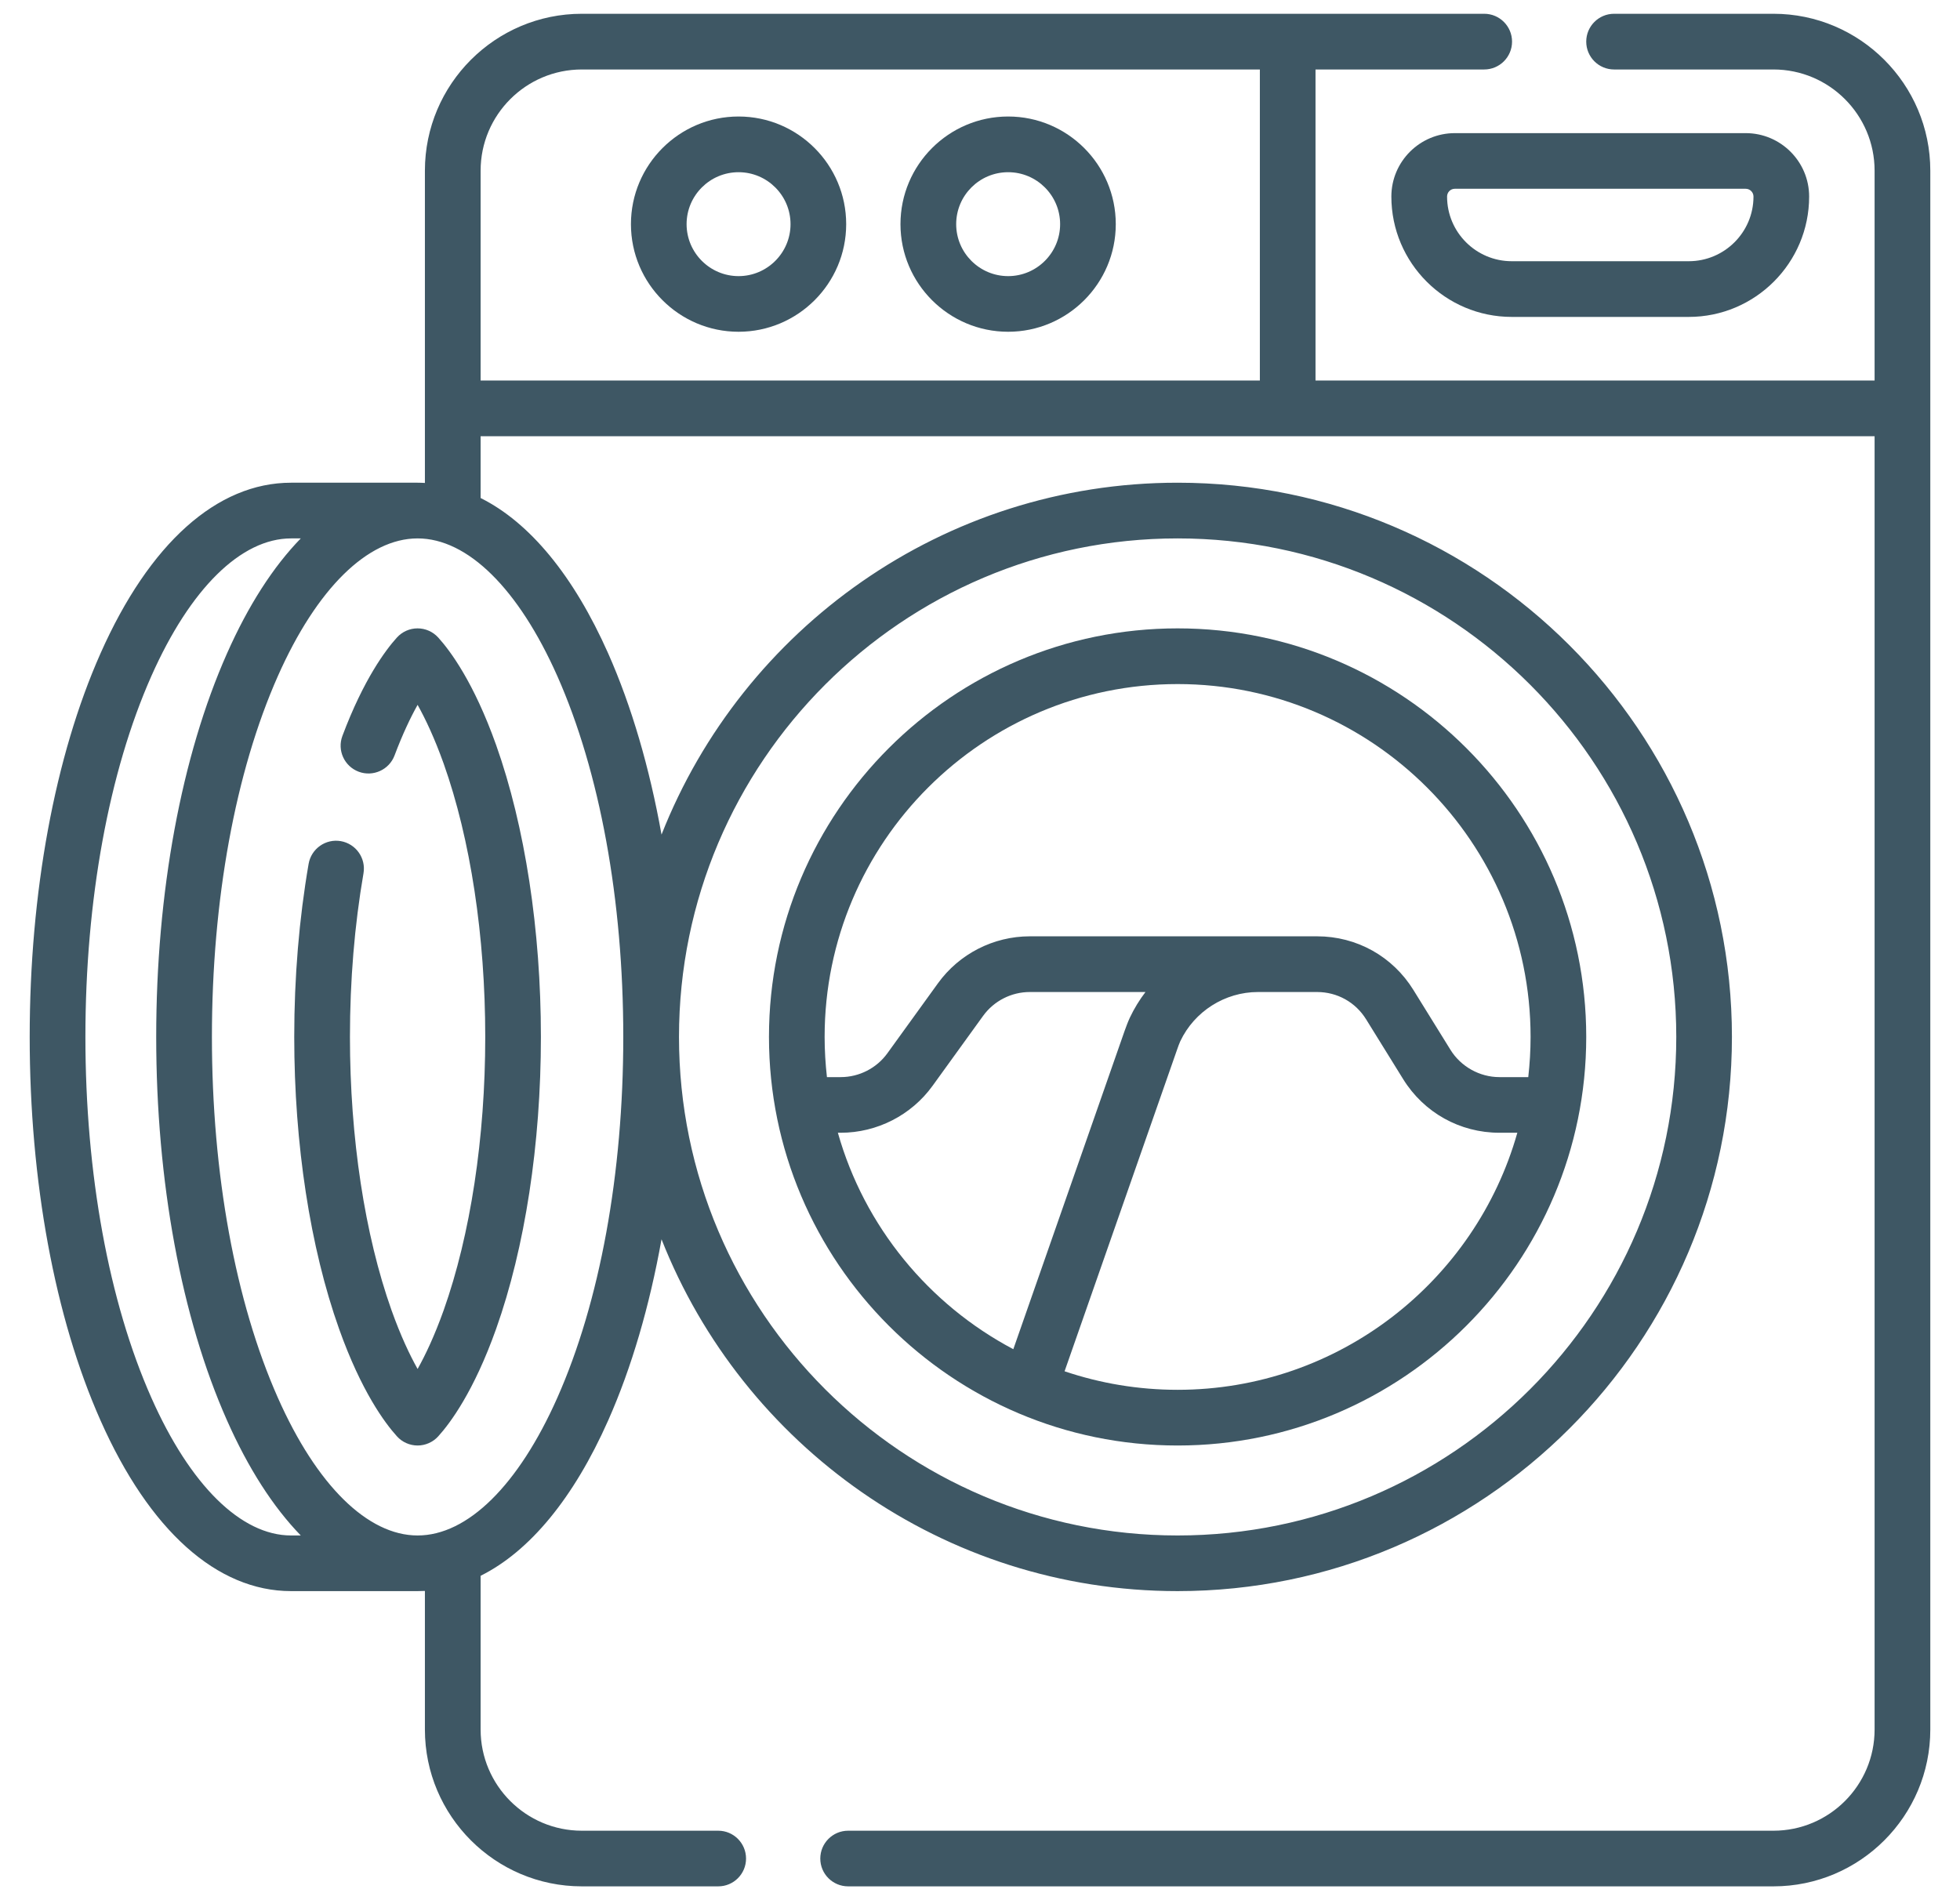
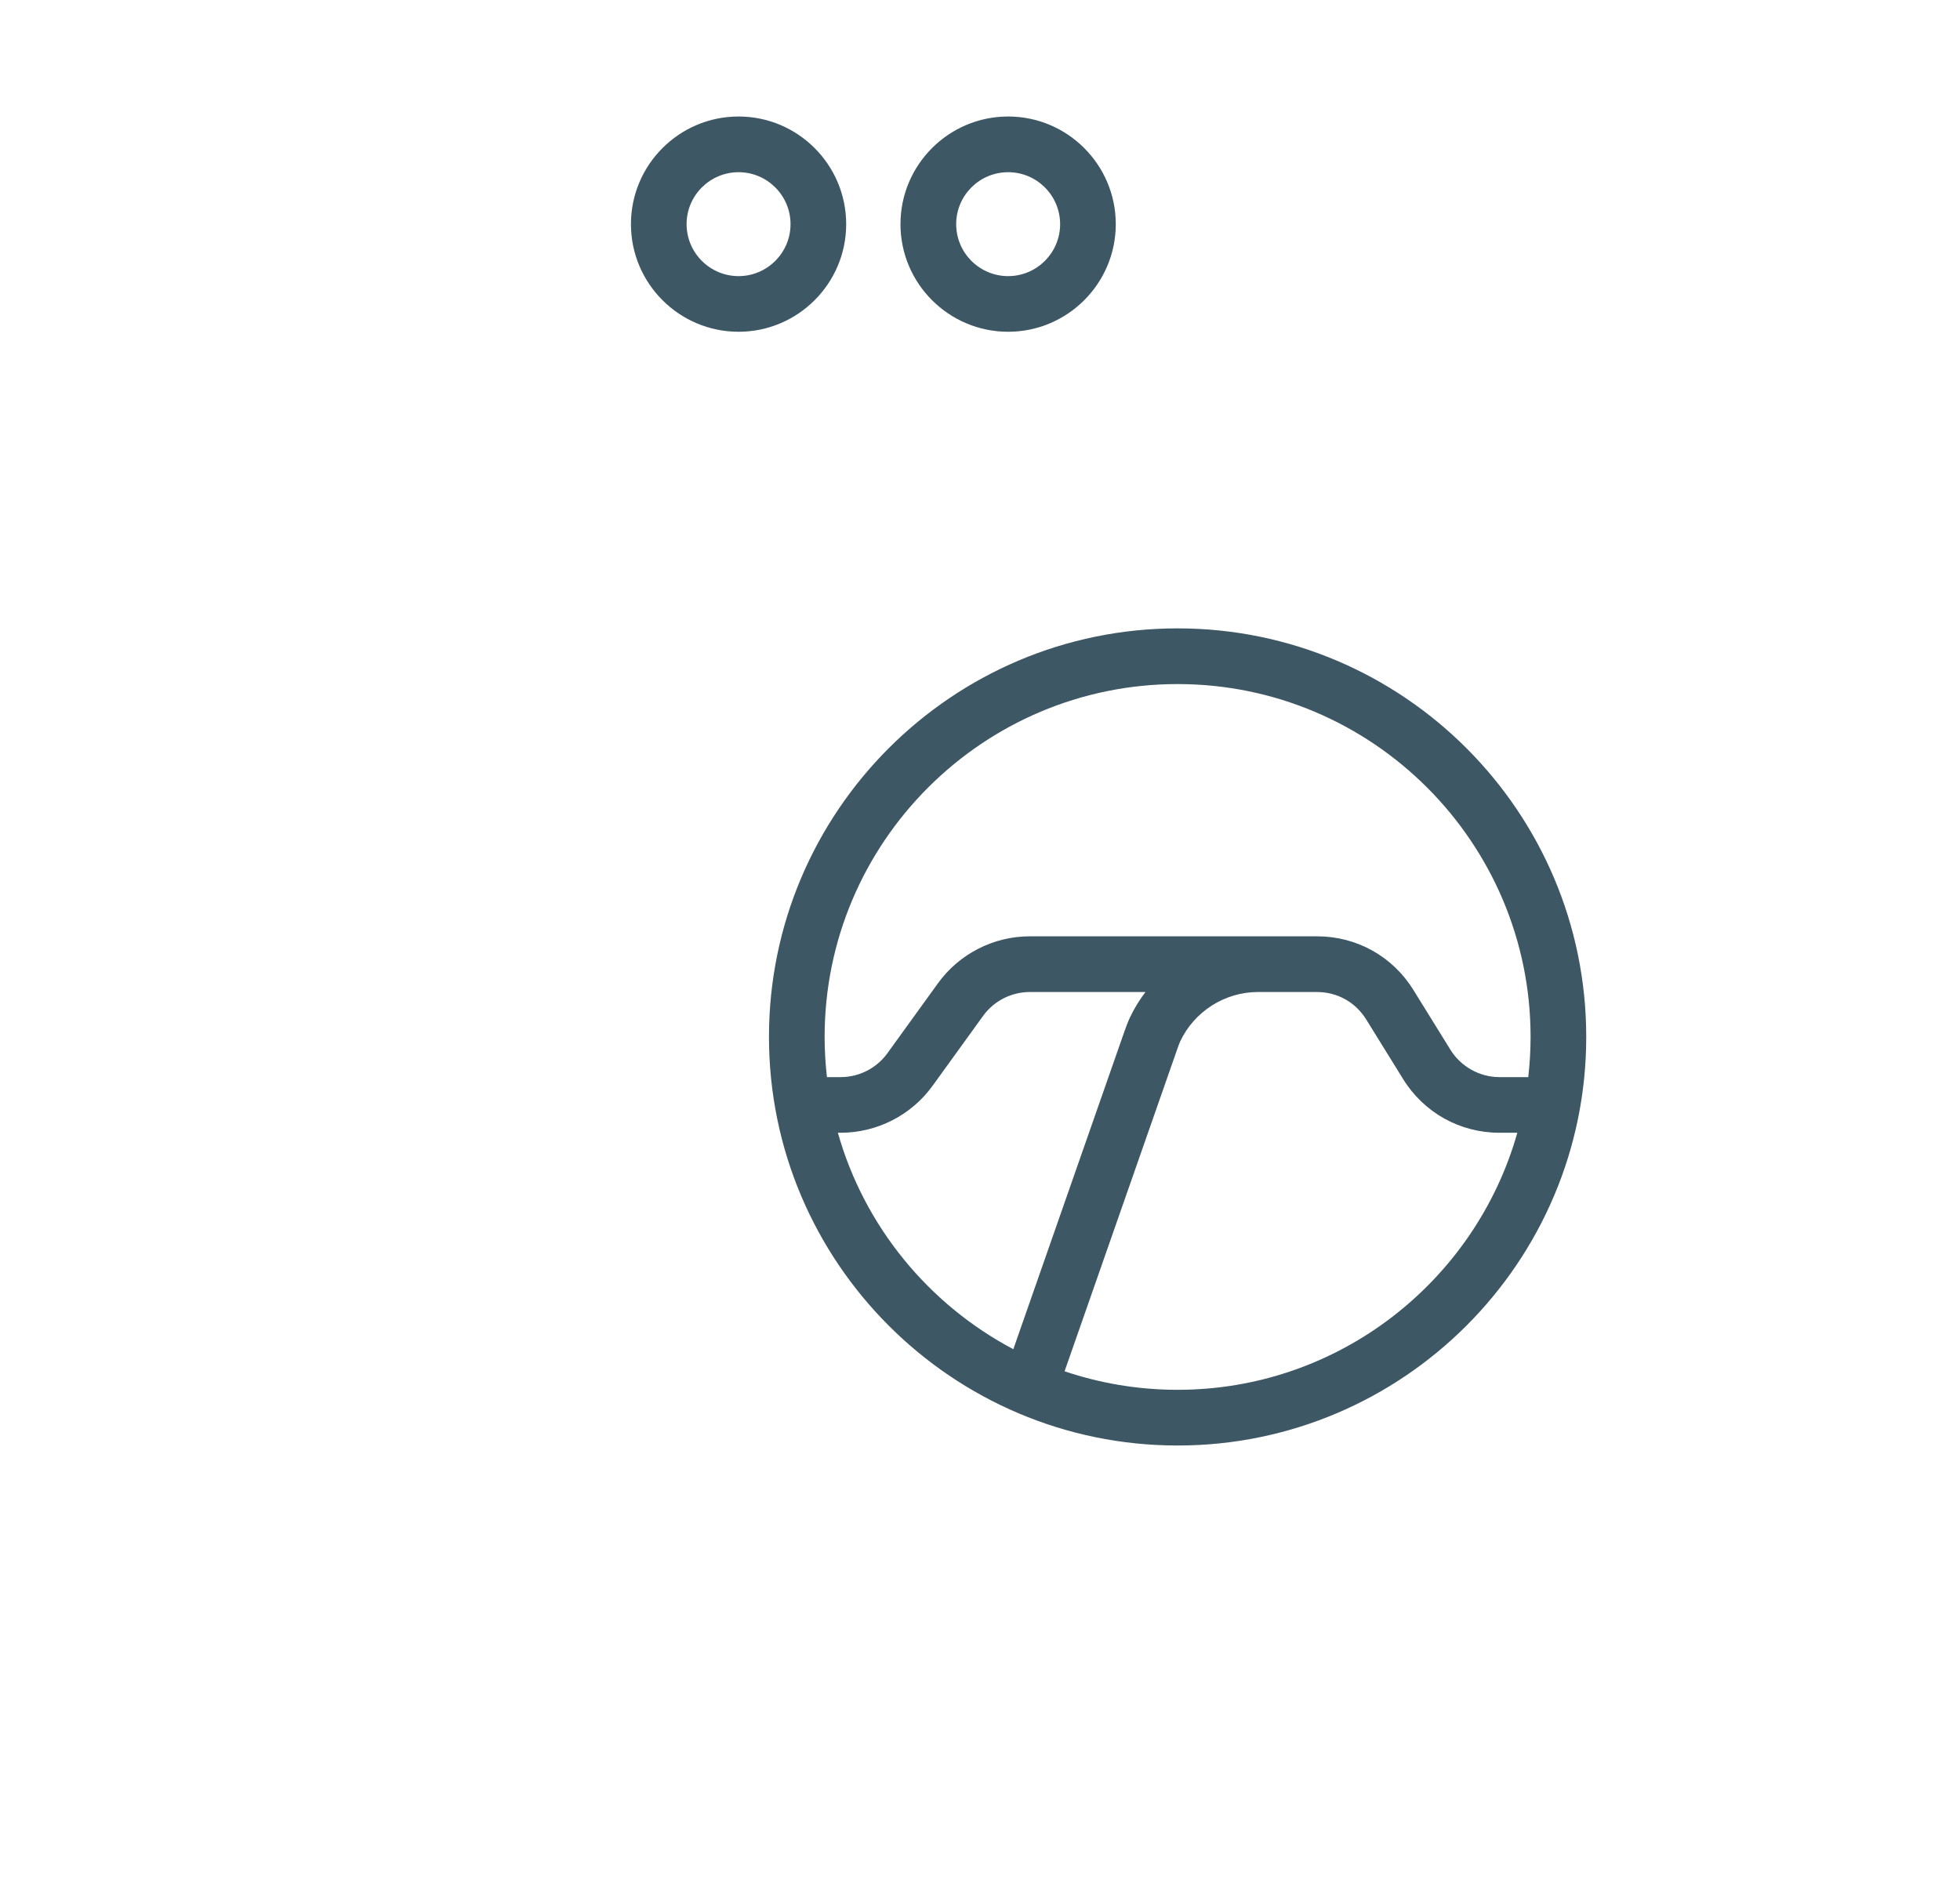
<svg xmlns="http://www.w3.org/2000/svg" width="33" height="32" viewBox="0 0 33 32" fill="none">
-   <path d="M29.859 0.232H27.176C26.917 0.232 26.707 0.442 26.707 0.701C26.707 0.96 26.917 1.17 27.176 1.17H29.859C30.798 1.17 31.562 1.934 31.562 2.874V6.408H22.149V1.17H24.989C25.248 1.17 25.458 0.96 25.458 0.701C25.458 0.442 25.248 0.232 24.989 0.232H9.796C8.339 0.232 7.154 1.418 7.154 2.874V8.133C7.113 8.131 7.072 8.129 7.031 8.129H4.901C3.654 8.129 2.514 9.15 1.692 11.004C0.923 12.737 0.5 15.031 0.5 17.462C0.5 19.894 0.923 22.188 1.692 23.92C2.514 25.774 3.654 26.795 4.901 26.795H7.031C7.072 26.795 7.113 26.794 7.154 26.792V29.126C7.154 30.582 8.339 31.767 9.796 31.767H12.093C12.351 31.767 12.561 31.558 12.561 31.299C12.561 31.04 12.351 30.83 12.093 30.83H9.796C8.856 30.83 8.092 30.066 8.092 29.126V26.537C8.917 26.126 9.658 25.232 10.24 23.92C10.634 23.032 10.936 21.996 11.138 20.87C12.502 24.336 15.883 26.795 19.827 26.795C24.973 26.795 29.16 22.608 29.16 17.462C29.16 12.316 24.973 8.129 19.827 8.129C15.883 8.129 12.502 10.589 11.138 14.055C10.936 12.929 10.634 11.893 10.24 11.004C9.658 9.693 8.917 8.798 8.092 8.387V7.346H31.562V29.126C31.562 30.066 30.798 30.83 29.859 30.83H14.28C14.021 30.83 13.811 31.04 13.811 31.299C13.811 31.558 14.021 31.767 14.28 31.767H29.859C31.315 31.767 32.5 30.582 32.5 29.126V2.874C32.5 1.418 31.315 0.232 29.859 0.232ZM2.549 23.54C1.832 21.924 1.438 19.766 1.438 17.462C1.438 15.159 1.832 13 2.549 11.384C3.202 9.912 4.059 9.067 4.901 9.067H5.064C4.601 9.543 4.181 10.194 3.822 11.004C3.053 12.737 2.63 15.03 2.63 17.462C2.63 19.894 3.053 22.188 3.822 23.92C4.181 24.73 4.601 25.381 5.064 25.858H4.901C4.059 25.858 3.202 25.013 2.549 23.54ZM19.827 9.067C24.456 9.067 28.223 12.833 28.223 17.462C28.223 22.092 24.456 25.858 19.827 25.858C15.198 25.858 11.432 22.092 11.432 17.462C11.432 12.833 15.198 9.067 19.827 9.067ZM9.383 11.384C10.1 13 10.494 15.159 10.494 17.462C10.494 19.766 10.1 21.924 9.383 23.54C8.729 25.013 7.872 25.858 7.031 25.858C6.19 25.858 5.332 25.013 4.679 23.54C3.962 21.924 3.568 19.766 3.568 17.462C3.568 15.159 3.962 13 4.679 11.384C5.332 9.912 6.19 9.067 7.031 9.067C7.872 9.067 8.729 9.912 9.383 11.384ZM8.092 2.874C8.092 1.934 8.856 1.17 9.796 1.17H21.212V6.408H8.092V2.874Z" fill="#3E5764" />
-   <path d="M7.03 10.582C6.898 10.582 6.772 10.638 6.683 10.736C6.493 10.946 6.122 11.441 5.765 12.393C5.674 12.635 5.797 12.905 6.039 12.996C6.281 13.087 6.552 12.964 6.643 12.722C6.779 12.36 6.913 12.081 7.031 11.87C7.163 12.106 7.316 12.429 7.47 12.86C7.921 14.13 8.17 15.765 8.17 17.462C8.17 19.16 7.921 20.794 7.47 22.065C7.316 22.496 7.163 22.819 7.031 23.054C6.899 22.819 6.746 22.496 6.592 22.065C6.141 20.795 5.892 19.16 5.892 17.462C5.892 16.511 5.969 15.584 6.12 14.707C6.164 14.452 5.993 14.21 5.738 14.165C5.483 14.121 5.24 14.293 5.196 14.548C5.036 15.476 4.954 16.457 4.954 17.462C4.954 19.265 5.222 21.011 5.709 22.379C6.083 23.43 6.48 23.964 6.683 24.188C6.772 24.287 6.898 24.342 7.03 24.343C7.162 24.343 7.289 24.287 7.378 24.189C7.581 23.965 7.979 23.431 8.353 22.379C8.839 21.011 9.107 19.265 9.107 17.462C9.107 15.661 8.839 13.915 8.353 12.546C7.979 11.495 7.582 10.961 7.378 10.736C7.289 10.638 7.163 10.582 7.03 10.582C7.03 10.582 7.03 10.582 7.03 10.582Z" fill="#3E5764" />
  <path d="M16.974 1.962C15.974 1.962 15.161 2.775 15.161 3.775C15.161 4.774 15.974 5.587 16.974 5.587C17.973 5.587 18.786 4.774 18.786 3.775C18.786 2.775 17.973 1.962 16.974 1.962ZM16.974 4.65C16.491 4.65 16.099 4.257 16.099 3.775C16.099 3.292 16.491 2.9 16.974 2.9C17.456 2.9 17.849 3.292 17.849 3.775C17.849 4.257 17.456 4.65 16.974 4.65Z" fill="#3E5764" />
  <path d="M12.435 1.962C11.436 1.962 10.623 2.775 10.623 3.775C10.623 4.774 11.436 5.587 12.435 5.587C13.434 5.587 14.247 4.774 14.247 3.775C14.247 2.775 13.434 1.962 12.435 1.962ZM12.435 4.65C11.953 4.65 11.56 4.257 11.56 3.775C11.56 3.292 11.953 2.9 12.435 2.9C12.917 2.9 13.31 3.292 13.31 3.775C13.31 4.257 12.917 4.65 12.435 4.65Z" fill="#3E5764" />
-   <path d="M23.426 3.31C23.426 4.428 24.335 5.337 25.453 5.337H28.433C29.551 5.337 30.46 4.428 30.46 3.31C30.46 2.721 29.981 2.242 29.392 2.242H24.495C23.905 2.242 23.426 2.721 23.426 3.31ZM29.523 3.31C29.523 3.911 29.034 4.399 28.433 4.399H25.453C24.852 4.399 24.364 3.911 24.364 3.31C24.364 3.238 24.422 3.179 24.494 3.179H29.392C29.464 3.179 29.523 3.238 29.523 3.31Z" fill="#3E5764" />
  <path d="M19.827 24.343C23.621 24.343 26.707 21.256 26.707 17.462C26.707 13.668 23.621 10.582 19.827 10.582C16.033 10.582 12.947 13.668 12.947 17.462C12.947 21.256 16.033 24.343 19.827 24.343ZM14.107 19.076H14.155C14.766 19.076 15.344 18.78 15.701 18.286L16.552 17.108C16.734 16.856 17.028 16.706 17.338 16.706H19.286C19.185 16.839 19.096 16.983 19.023 17.138C18.987 17.216 18.959 17.294 18.935 17.36L17.061 22.721C15.637 21.968 14.553 20.655 14.107 19.076ZM19.827 23.405C19.162 23.405 18.522 23.295 17.924 23.093L19.82 17.671C19.837 17.623 19.854 17.574 19.872 17.535C20.11 17.032 20.623 16.706 21.18 16.706H22.176C22.515 16.706 22.823 16.878 23.001 17.166L23.624 18.172C23.974 18.738 24.581 19.076 25.245 19.076H25.547C24.842 21.571 22.545 23.405 19.827 23.405ZM19.827 11.52C23.104 11.52 25.77 14.185 25.77 17.462C25.77 17.691 25.756 17.917 25.731 18.139H25.245C24.912 18.139 24.596 17.962 24.421 17.679L23.798 16.673C23.449 16.107 22.843 15.768 22.176 15.768H17.338C16.727 15.768 16.149 16.064 15.792 16.559L14.941 17.737C14.76 17.988 14.466 18.139 14.155 18.139H13.923C13.898 17.916 13.884 17.691 13.884 17.462C13.884 14.185 16.55 11.52 19.827 11.52Z" fill="#3E5764" />
</svg>